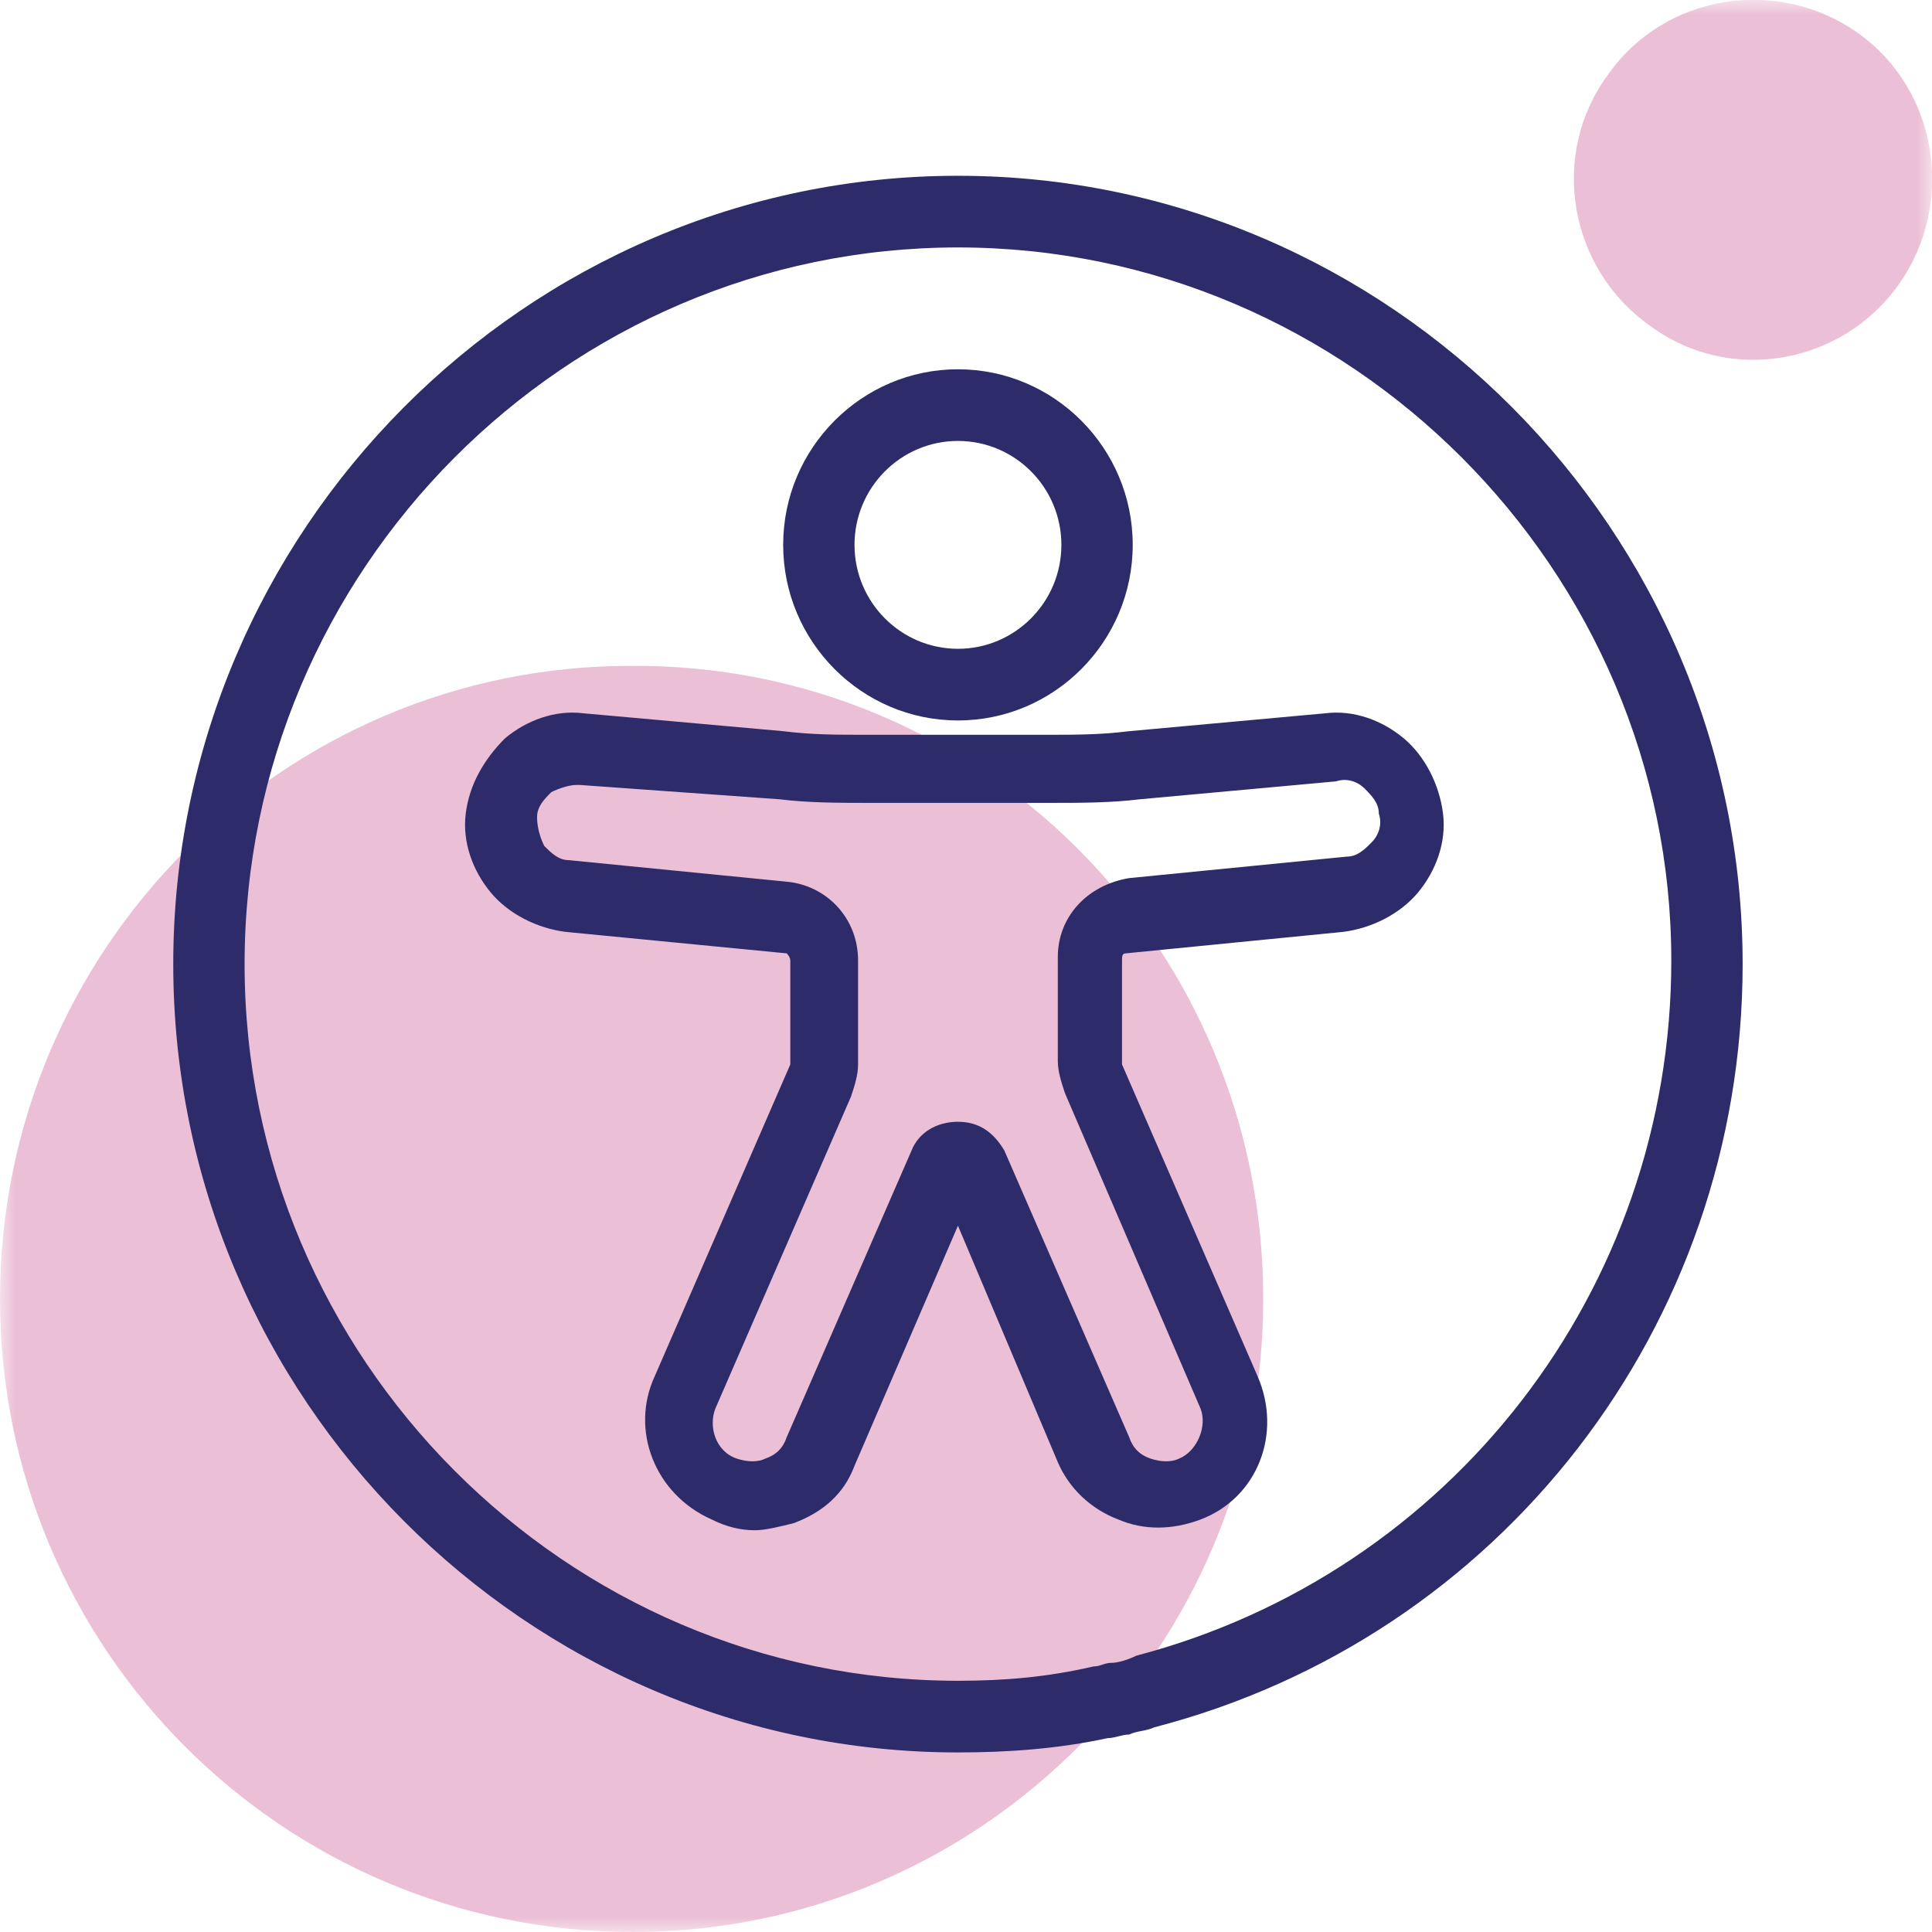
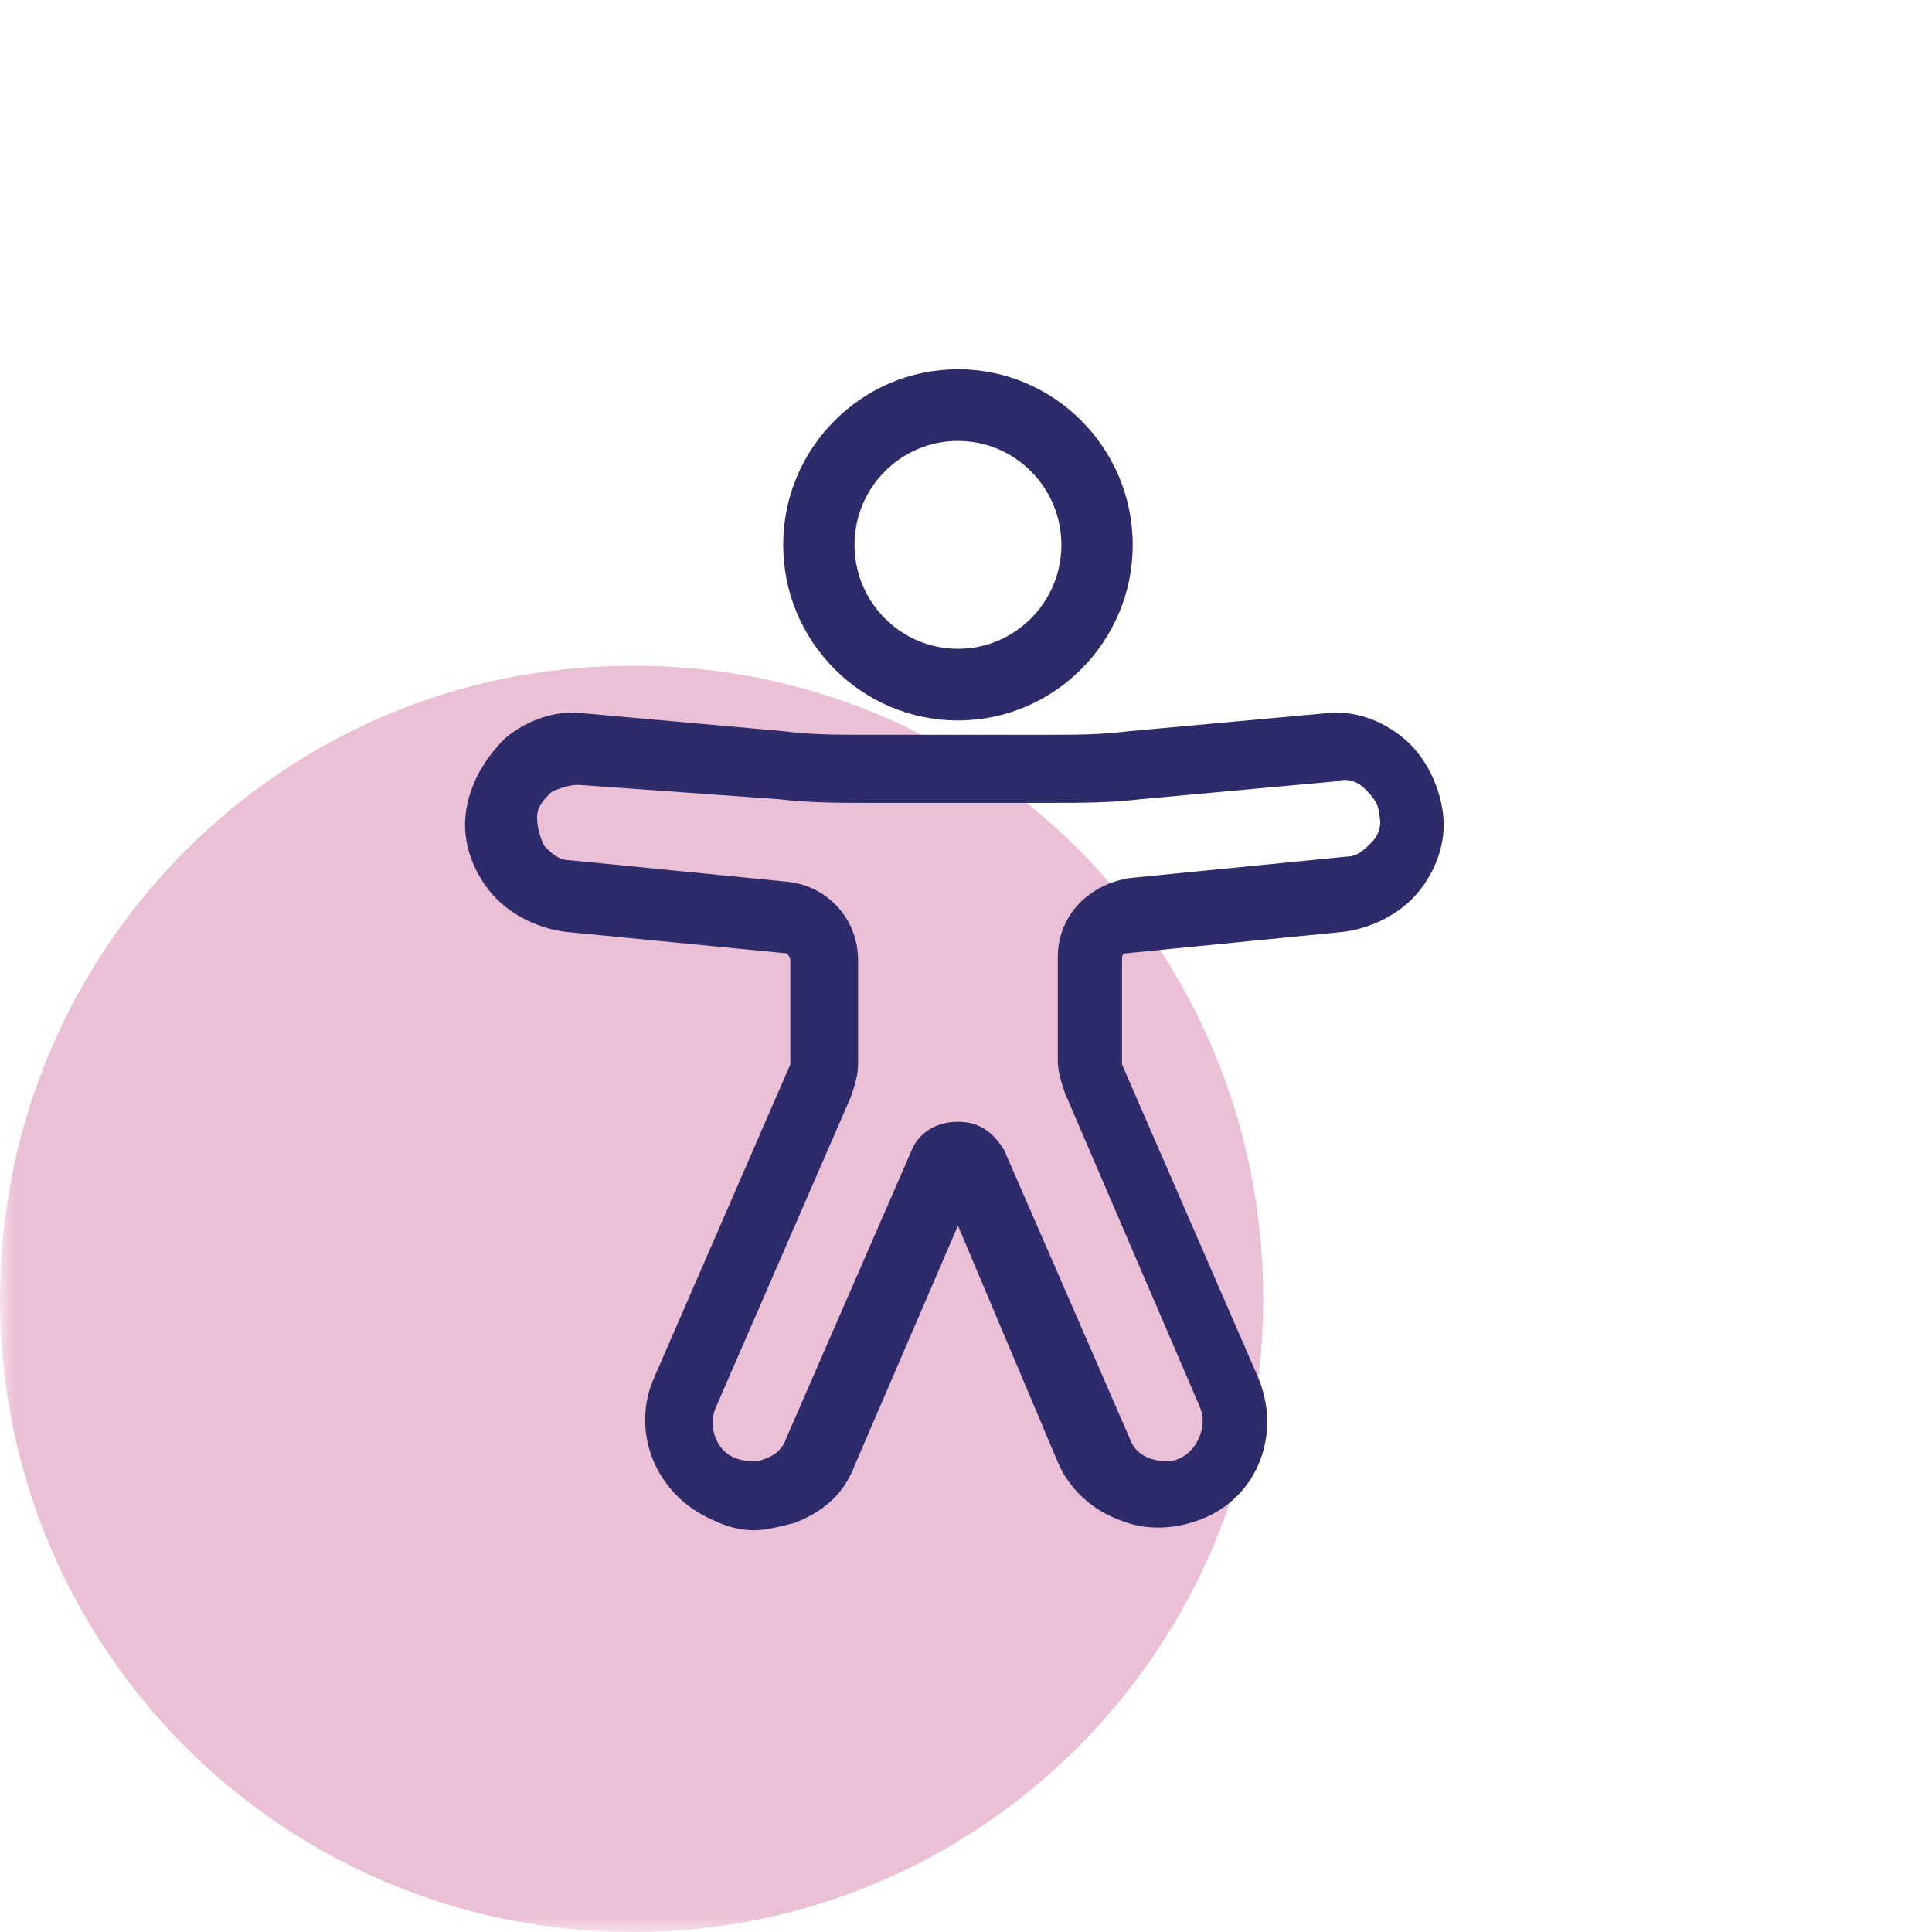
<svg xmlns="http://www.w3.org/2000/svg" width="65" height="65" viewBox="0 0 65 65" fill="none">
  <g clip-path="url(#clip0_2989_1646)">
    <g opacity="0.25">
      <mask id="mask0_2989_1646" style="mask-type:luminance" maskUnits="userSpaceOnUse" x="0" y="0" width="65" height="65">
        <path d="M65 0H0V65H65V0Z" fill="white" />
      </mask>
      <g mask="url(#mask0_2989_1646)">
        <path d="M42.5 43.701C42.5 55.456 33 65 21.3 65C9.5 65 0 55.456 0 43.701C0 31.947 9.5 22.403 21.2 22.403C33 22.303 42.5 31.847 42.5 43.701Z" fill="#B00057" />
      </g>
      <mask id="mask1_2989_1646" style="mask-type:luminance" maskUnits="userSpaceOnUse" x="0" y="0" width="65" height="65">
        <path d="M65 0H0V65H65V0Z" fill="white" />
      </mask>
      <g mask="url(#mask1_2989_1646)">
-         <path d="M63.9 9.544C62 12.257 58.2 12.96 55.5 10.951C52.8 9.042 52.1 5.224 54.1 2.512C56 -0.201 59.8 -0.804 62.5 1.105C65.2 3.014 65.8 6.832 63.9 9.544Z" fill="#B00057" />
-       </g>
+         </g>
    </g>
    <path d="M25.389 51.484C24.909 51.484 24.429 51.364 23.949 51.123C22.029 50.279 21.189 48.109 22.029 46.3L26.589 35.812V32.316C26.589 32.195 26.469 32.075 26.469 32.075L19.029 31.352C18.069 31.231 17.109 30.749 16.509 30.025C15.909 29.302 15.549 28.338 15.669 27.373C15.789 26.409 16.269 25.565 16.989 24.841C17.709 24.239 18.669 23.877 19.629 23.998L26.349 24.6C27.309 24.721 28.149 24.721 29.109 24.721H35.229C36.189 24.721 37.029 24.721 37.989 24.6L44.589 23.998C45.549 23.877 46.509 24.239 47.229 24.841C47.949 25.444 48.429 26.409 48.549 27.373C48.669 28.338 48.309 29.302 47.709 30.025C47.109 30.749 46.149 31.231 45.189 31.352L37.869 32.075C37.749 32.075 37.749 32.195 37.749 32.316V35.812L42.309 46.3C43.149 48.229 42.309 50.399 40.389 51.123C39.429 51.484 38.469 51.484 37.629 51.123C36.669 50.761 35.949 50.038 35.589 49.194L32.229 41.237L28.749 49.314C28.389 50.279 27.669 50.882 26.709 51.243C26.229 51.364 25.749 51.484 25.389 51.484ZM19.389 26.409C19.149 26.409 18.789 26.529 18.549 26.65C18.309 26.891 18.069 27.132 18.069 27.494C18.069 27.855 18.189 28.217 18.309 28.458C18.549 28.699 18.789 28.94 19.149 28.94L26.469 29.664C27.789 29.784 28.869 30.869 28.869 32.316V35.812C28.869 36.174 28.749 36.535 28.629 36.897L24.069 47.386C23.829 47.988 24.069 48.832 24.789 49.073C25.149 49.194 25.509 49.194 25.749 49.073C26.109 48.953 26.349 48.712 26.469 48.35L30.669 38.706C30.909 38.103 31.509 37.741 32.229 37.741C32.949 37.741 33.429 38.103 33.789 38.706L37.989 48.35C38.109 48.712 38.349 48.953 38.709 49.073C39.069 49.194 39.429 49.194 39.669 49.073C40.269 48.832 40.629 47.988 40.389 47.386L35.829 36.777C35.709 36.415 35.589 36.053 35.589 35.692V32.195C35.589 30.869 36.549 29.784 37.989 29.543L45.309 28.82C45.669 28.82 45.909 28.579 46.149 28.338C46.389 28.096 46.509 27.735 46.389 27.373C46.389 27.012 46.149 26.77 45.909 26.529C45.669 26.288 45.309 26.168 44.949 26.288L38.349 26.891C37.389 27.012 36.309 27.012 35.349 27.012H29.229C28.269 27.012 27.189 27.012 26.229 26.891L19.509 26.409H19.389Z" fill="#2D2B6A" />
    <path d="M32.229 24.239C28.989 24.239 26.349 21.587 26.349 18.331C26.349 15.076 28.989 12.424 32.229 12.424C35.469 12.424 38.109 15.076 38.109 18.331C38.109 21.587 35.469 24.239 32.229 24.239ZM32.229 14.835C30.309 14.835 28.749 16.403 28.749 18.331C28.749 20.26 30.309 21.828 32.229 21.828C34.149 21.828 35.709 20.26 35.709 18.331C35.709 16.403 34.149 14.835 32.229 14.835Z" fill="#2D2B6A" />
-     <path d="M32.229 58.959C17.709 58.959 5.829 47.024 5.829 32.437C5.829 17.849 17.709 5.914 32.229 5.914C46.749 5.914 58.629 17.849 58.629 32.437C58.629 44.613 50.469 55.101 38.829 58.115C38.589 58.236 38.229 58.236 37.989 58.356C37.749 58.356 37.509 58.477 37.269 58.477C35.589 58.839 33.909 58.959 32.229 58.959ZM32.229 8.325C19.029 8.325 8.229 19.175 8.229 32.437C8.229 45.698 19.029 56.548 32.229 56.548C33.789 56.548 35.229 56.427 36.789 56.066C37.029 56.066 37.149 55.945 37.389 55.945C37.629 55.945 37.989 55.825 38.229 55.704C48.789 52.931 56.229 43.407 56.229 32.316C56.229 19.175 45.429 8.325 32.229 8.325Z" fill="#2D2B6A" />
  </g>
  <defs>
    <clipPath id="clip0_2989_1646">
      <rect width="65" height="65" fill="white" />
    </clipPath>
  </defs>
</svg>